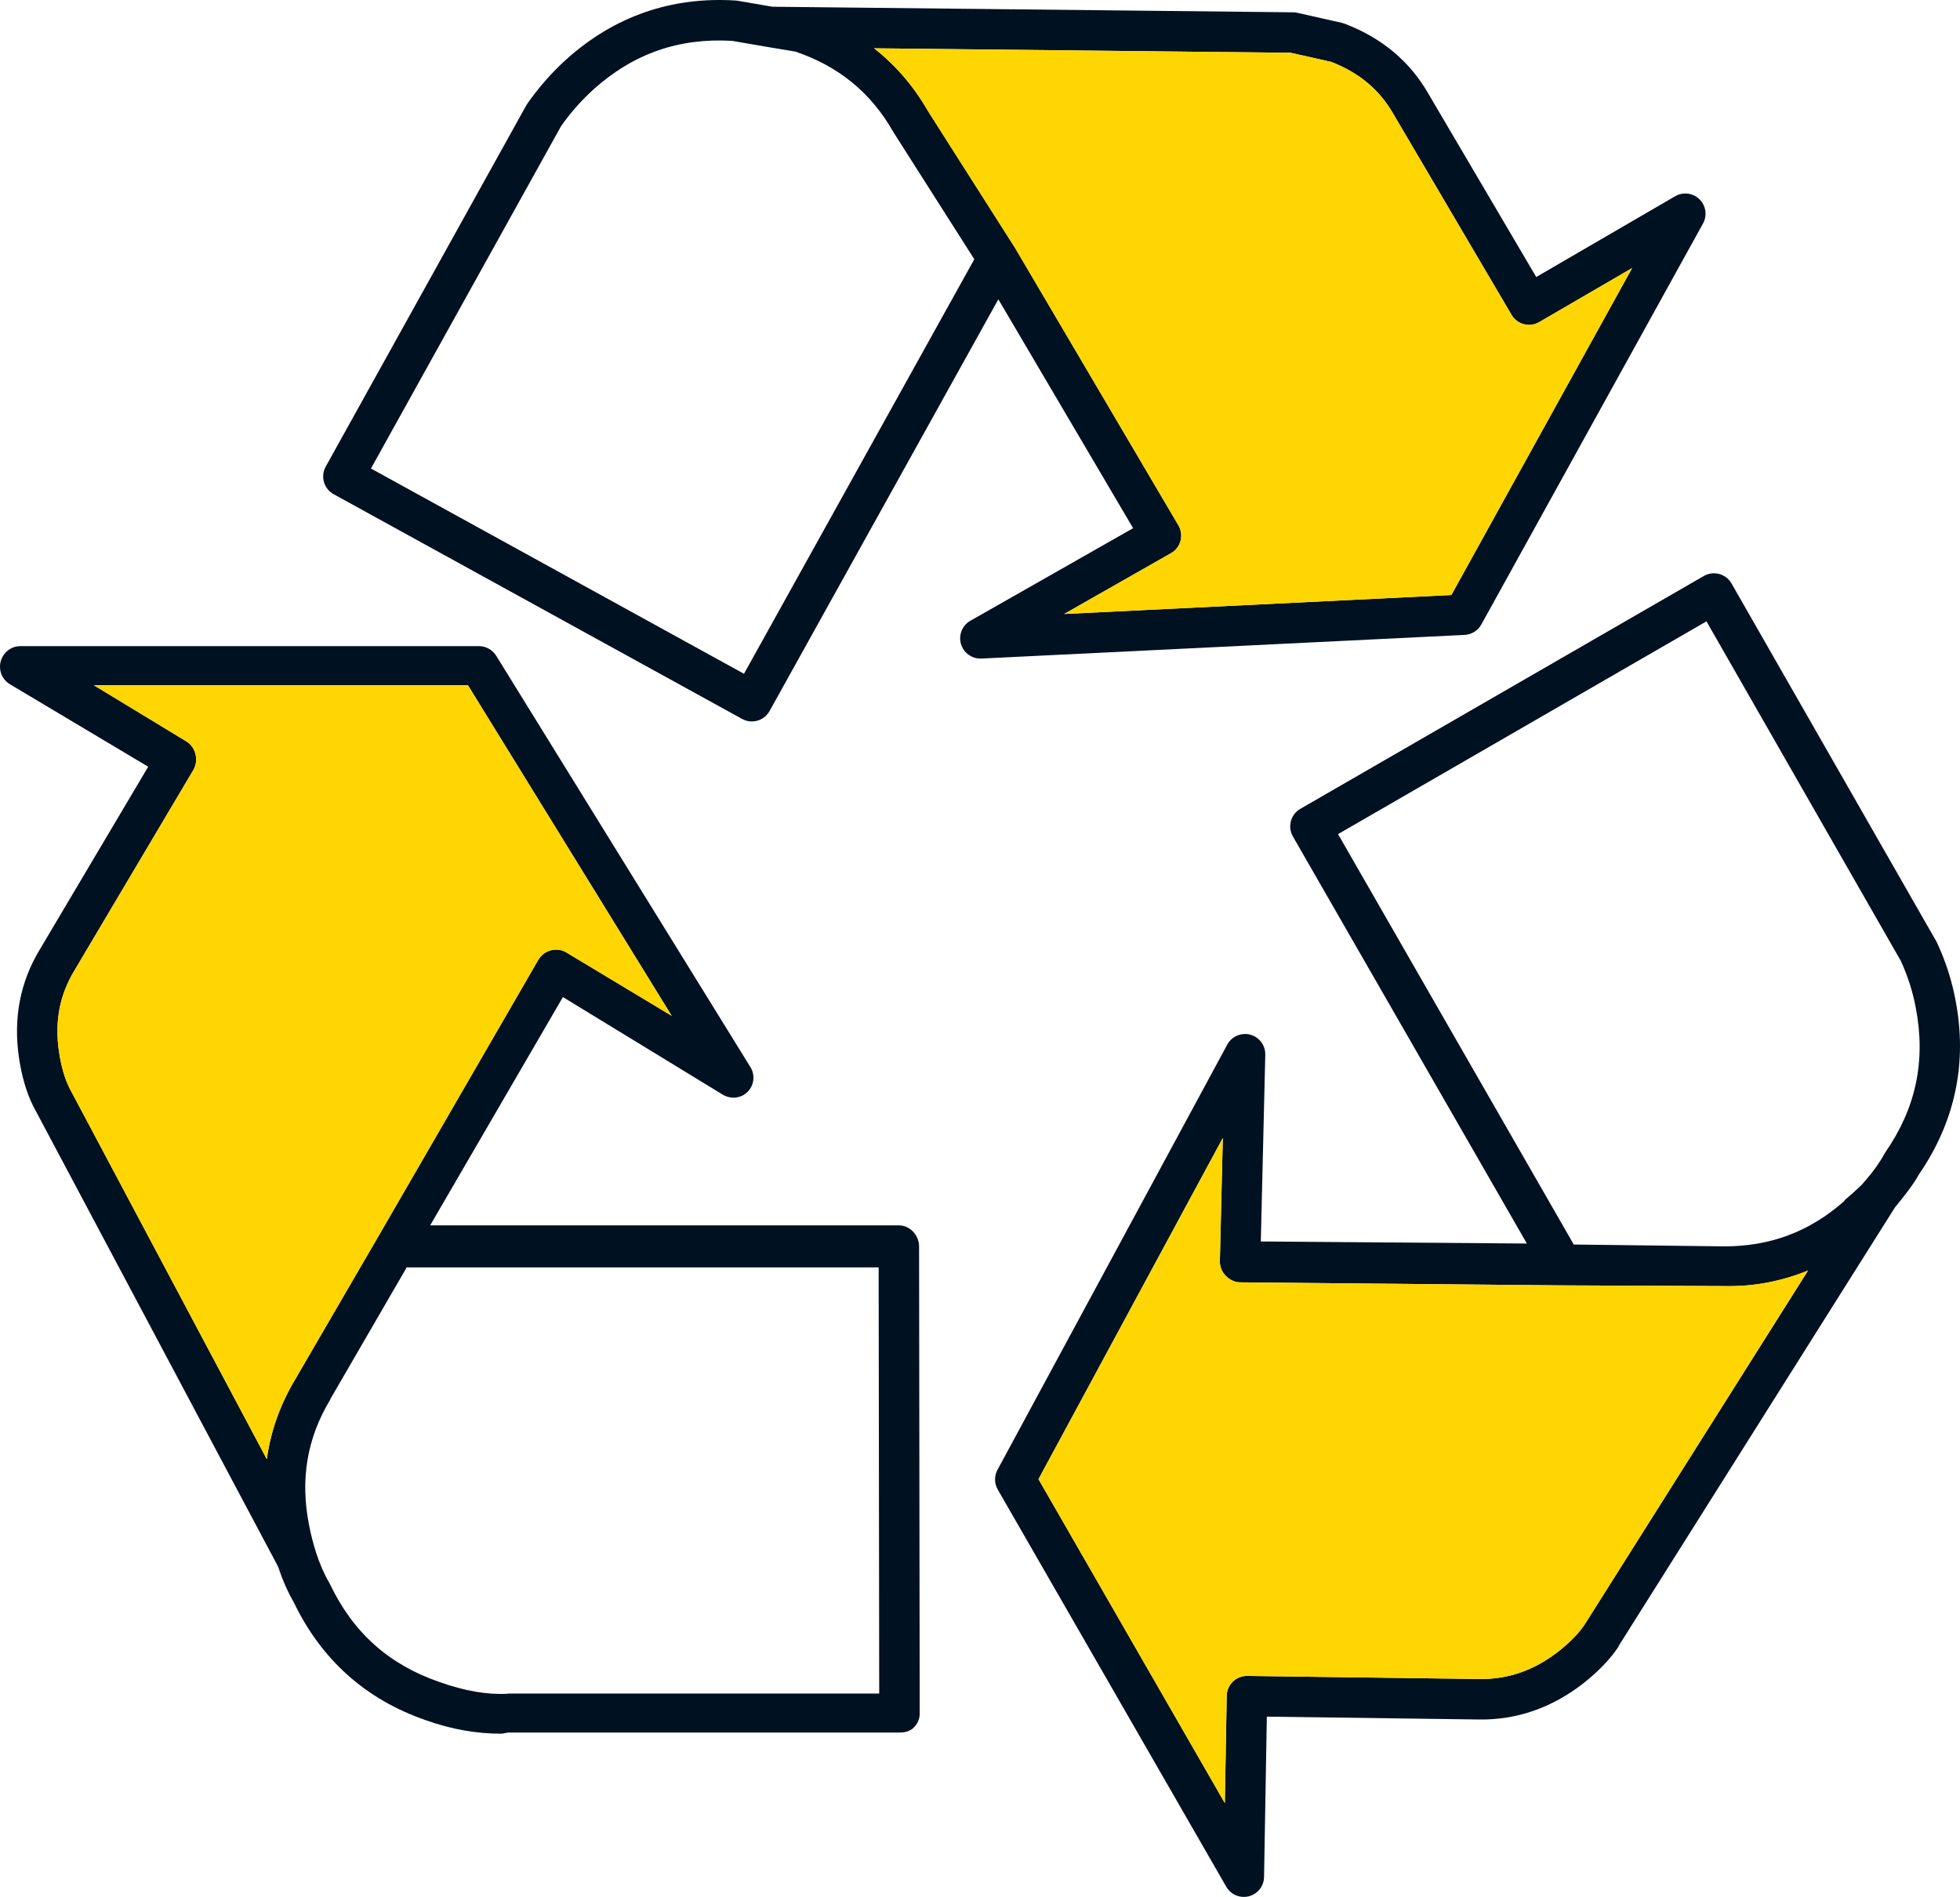
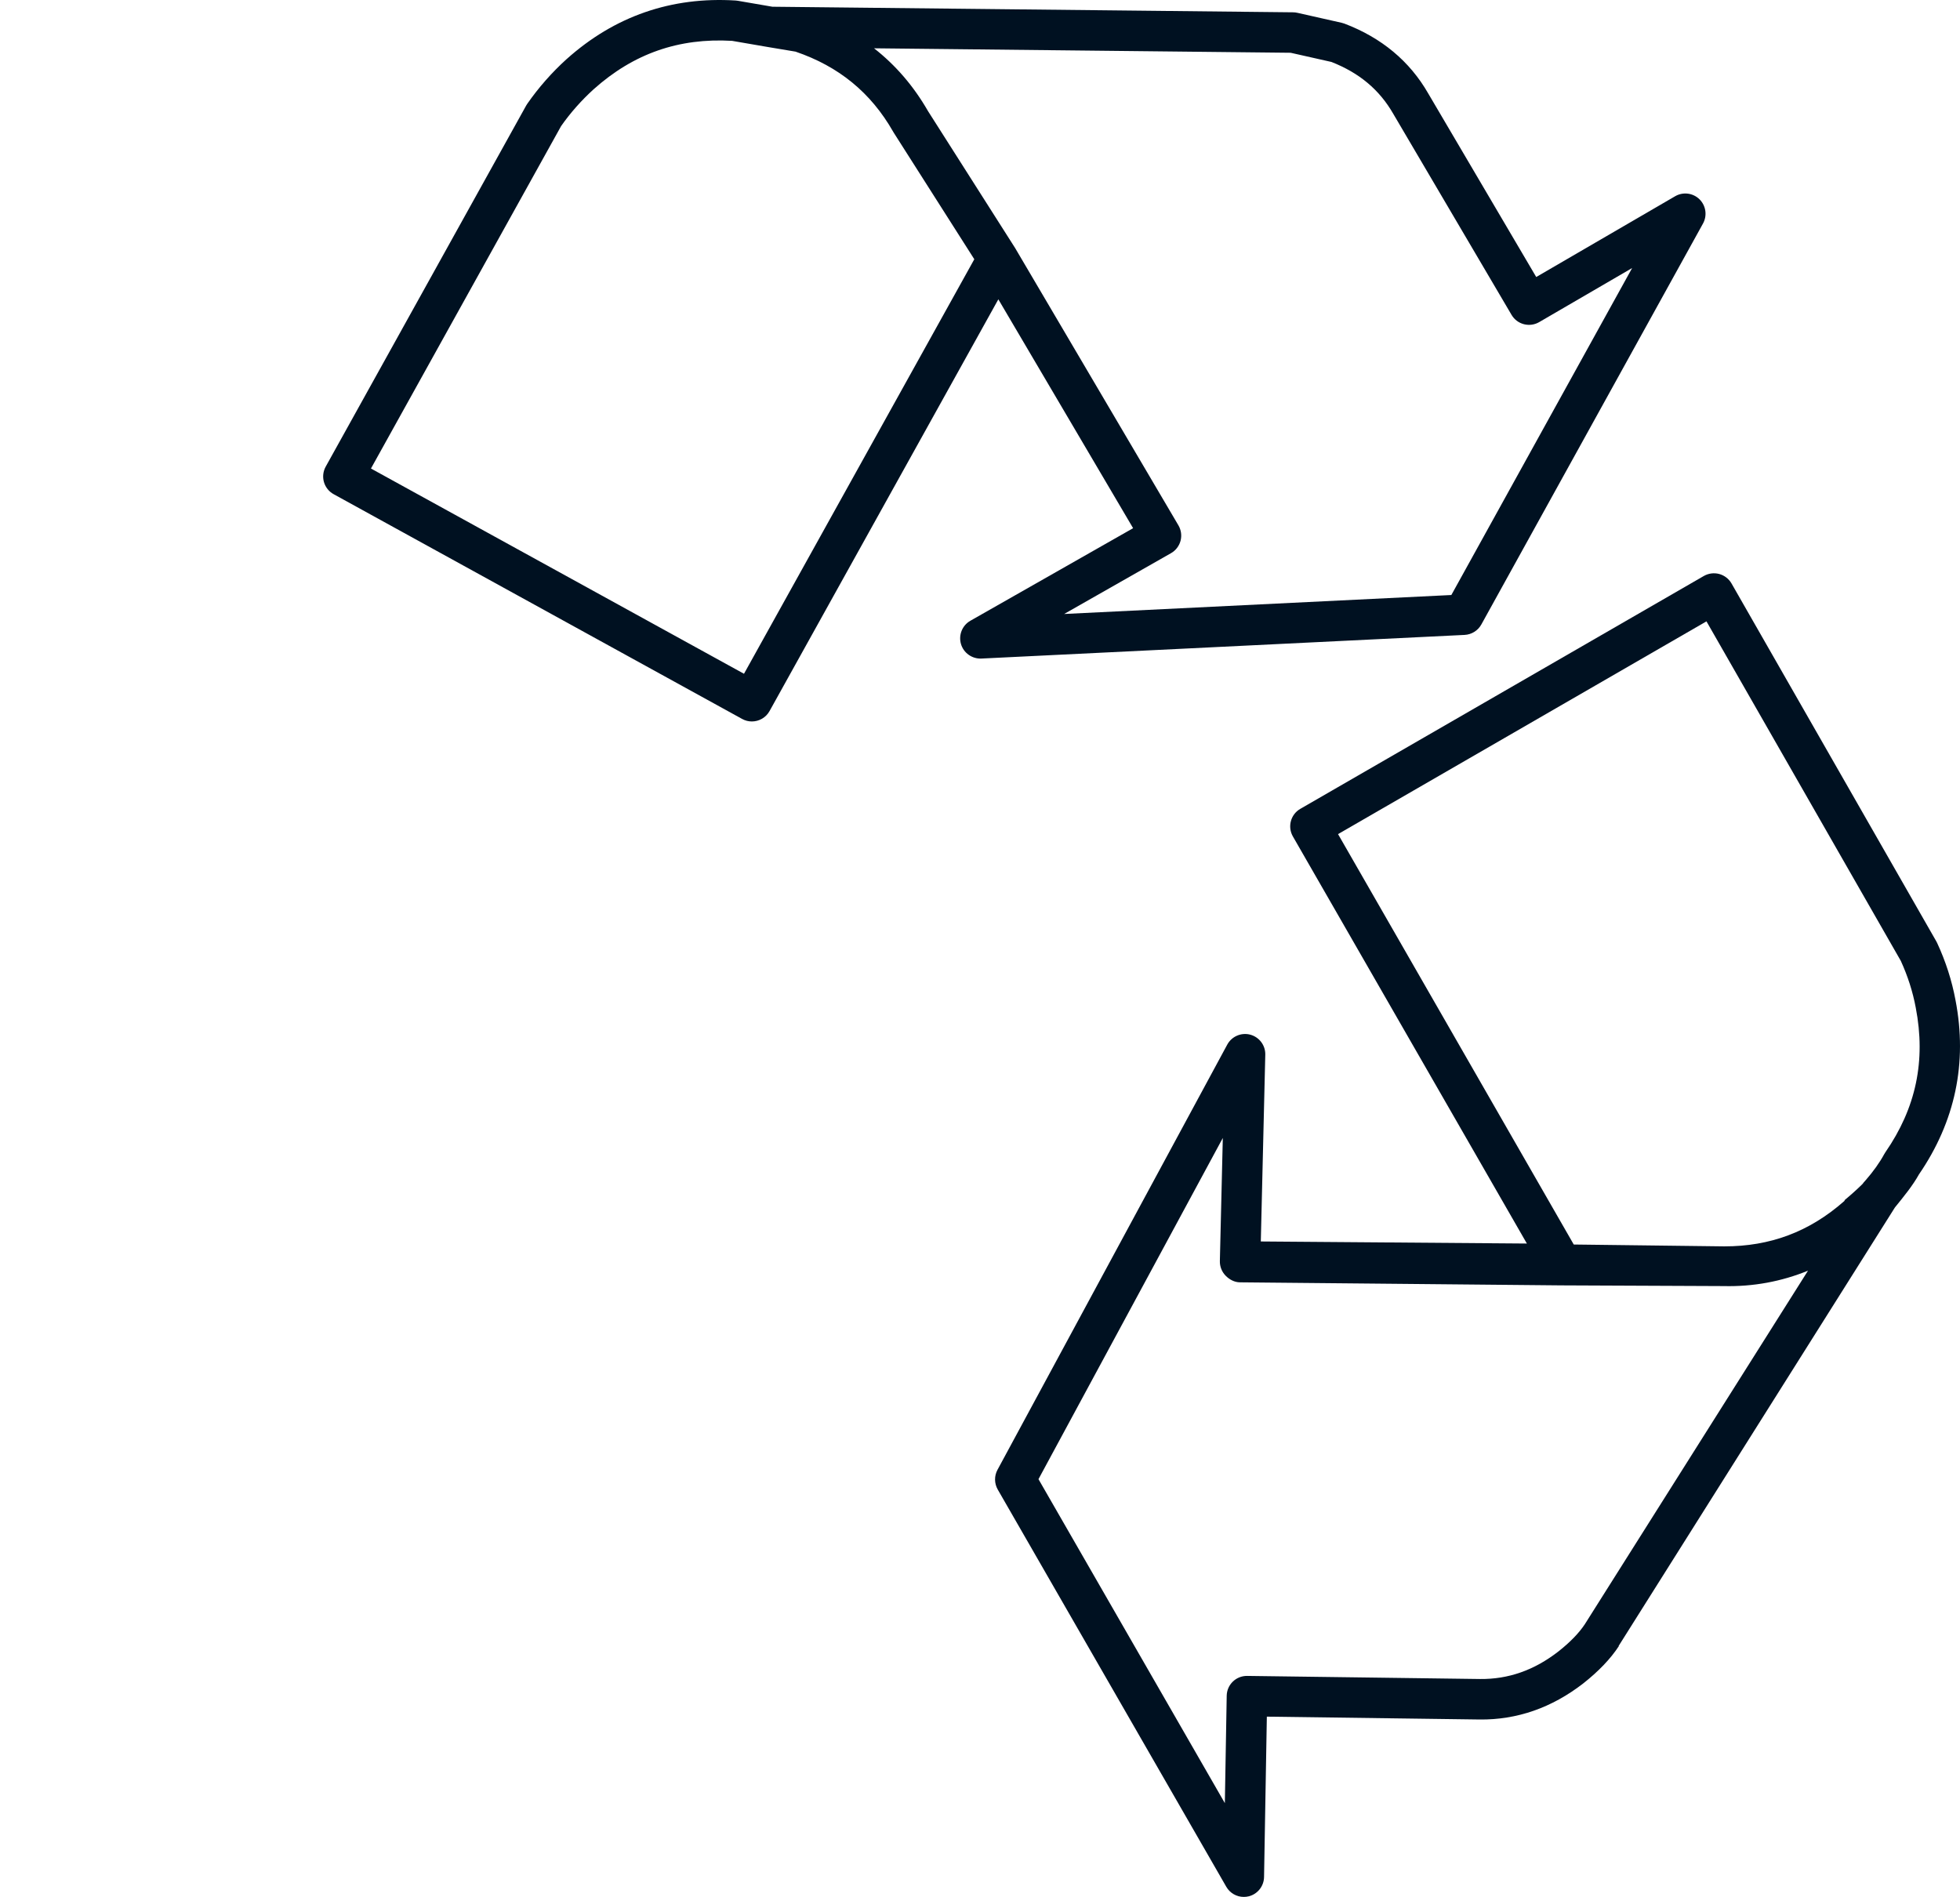
<svg xmlns="http://www.w3.org/2000/svg" version="1.1" x="0px" y="0px" width="652.985px" height="632.063px" viewBox="0 0 652.985 632.063" enable-background="new 0 0 652.985 632.063" xml:space="preserve">
  <g id="Layer_1">
</g>
  <g id="Layer_2">
    <g>
      <path fill="#001121" d="M566.184,66.393c-2.17-2.119-5.49-2.529-8.11-1l-46.27,26.91l-35.98-61.16    c-6.16-10.75-15.56-18.58-27.93-23.279c-0.3-0.11-0.6-0.2-0.91-0.271l-14.73-3.319c-0.46-0.11-0.93-0.16-1.41-0.171l-173.51-1.859    l-11.5-1.98c-0.24-0.04-0.48-0.069-0.72-0.09c-21.42-1.35-40.39,5.22-56.37,19.55c-0.01,0.011-0.03,0.021-0.04,0.03    c-4.92,4.47-9.3,9.46-13.04,14.84c-0.13,0.181-0.25,0.37-0.36,0.57l-66.79,120.32c-0.87,1.569-1.08,3.42-0.59,5.14    c0.5,1.72,1.66,3.18,3.23,4.04l136.09,74.89c1.03,0.57,2.14,0.84,3.24,0.84c2.37,0,4.67-1.25,5.9-3.47l76.22-137.189l44.9,76.26    l-54.21,30.84c-2.72,1.55-4.01,4.75-3.14,7.75c0.87,2.99,3.7,4.99,6.8,4.85l160.99-7.88c2.33-0.12,4.44-1.43,5.57-3.47    l73.85-133.6C568.834,71.823,568.344,68.513,566.184,66.393z M247.865,224.503l-124.28-68.39l63.35-114.101    c3.1-4.43,6.75-8.55,10.83-12.26c13.28-11.9,28.39-17.18,46.14-16.14l11.67,2.01c0.02,0,0.03,0.01,0.05,0.01l9.41,1.57    c14.44,4.93,25.08,13.649,32.51,26.649c0.05,0.101,0.11,0.19,0.16,0.28l26.89,42.25L247.865,224.503z M483.524,198.263l-129,6.32    l35.6-20.26c1.57-0.891,2.71-2.37,3.18-4.12c0.46-1.74,0.21-3.601-0.71-5.16l-54.23-92.11c-0.07-0.13-0.15-0.27-0.24-0.399    l-28.95-45.51c-4.78-8.32-10.79-15.311-17.98-20.931l138.79,1.49l13.55,3.05c9.29,3.62,16.03,9.26,20.63,17.28l39.42,67.01    c1.88,3.2,5.99,4.271,9.2,2.41l30.97-18.021L483.524,198.263z" />
-       <path fill="#FFD602" d="M543.755,89.313l-60.23,108.95l-129,6.32l35.6-20.26c1.57-0.891,2.71-2.37,3.18-4.12    c0.46-1.74,0.21-3.601-0.71-5.16l-54.23-92.11c-0.07-0.13-0.15-0.27-0.24-0.399l-28.95-45.51    c-4.78-8.32-10.79-15.311-17.98-20.931l138.79,1.49l13.55,3.05c9.29,3.62,16.03,9.26,20.63,17.28l39.42,67.01    c1.88,3.2,5.99,4.271,9.2,2.41L543.755,89.313z" />
      <path fill="#001121" d="M651.485,333.243c-1.2-6.47-3.25-12.87-6.11-19.03c-0.08-0.17-0.17-0.34-0.26-0.51l-68.25-119.29    c-0.89-1.55-2.37-2.69-4.1-3.16c-1.73-0.46-3.57-0.22-5.13,0.67l-134.43,77.59c-3.22,1.86-4.32,5.971-2.47,9.2l77.95,135.64    l-88.64-0.689l1.49-62.23c0.08-3.109-1.99-5.87-5.01-6.68c-3.01-0.79-6.18,0.58-7.66,3.32l-76.55,141.68    c-1.11,2.06-1.07,4.54,0.09,6.57l76.14,132.359c1.22,2.13,3.47,3.38,5.84,3.38c0.56,0,1.13-0.069,1.69-0.21    c2.93-0.76,5-3.39,5.05-6.42l0.93-53.439l70.87,0.95c12.42,0.149,24.05-3.881,34.55-12.03c5.12-4.04,9.1-8.21,11.84-12.4    c0.02-0.029-0.07-0.06-0.05-0.09l92-146.04v-0.01c3-3.69,6.02-7.4,8.03-11.04C651.354,373.753,655.534,354.193,651.485,333.243z     M528.005,541.183c-1.94,2.95-4.93,6.03-8.84,9.11c-8.1,6.28-16.66,9.25-26.06,9.16l-77.59-1.03c-3.74-0.05-6.77,2.91-6.83,6.62    l-0.62,35.77l-62.09-107.949l61.41-113.681l-0.98,41.011c-0.04,1.81,0.64,3.55,1.9,4.85c1.25,1.3,2.98,2.225,4.79,2.234    l107.24,1.016h0.26l53.62,0.234c9.93,0.24,19.34-1.542,28.13-5.132L528.005,541.183z M628.115,383.953    c-0.14,0.2-0.27,0.41-0.38,0.62c-1.54,2.84-3.66,5.8-6.29,8.81c-0.35,0.36-0.66,0.73-0.94,1.13c-1.78,1.75-3.76,3.54-5.89,5.311    c-0.05,0.04-0.1,0.305-0.15,0.345c-11.78,10.399-24.87,15.125-39.97,15.125h-0.11l-50.08-0.615l-78.53-136.747l122.74-70.894    l64.75,113.133c2.31,5.051,3.99,10.276,4.98,15.597C641.655,353.437,638.334,369.183,628.115,383.953z" />
-       <path fill="#FFD602" d="M602.344,423.303l-74.34,117.88c-1.94,2.95-4.93,6.03-8.84,9.11c-8.1,6.28-16.66,9.25-26.06,9.16    l-77.59-1.03c-3.74-0.05-6.77,2.91-6.83,6.62l-0.62,35.77l-62.09-107.949l61.41-113.681l-0.98,41.011    c-0.04,1.81,0.64,3.55,1.9,4.85c1.25,1.3,2.98,2.225,4.79,2.234l107.24,1.016h0.26l53.62,0.234    C584.144,428.768,593.554,426.893,602.344,423.303z" />
-       <path fill="#001121" d="M306.195,415.323c0-3.721-3.02-7.03-6.74-7.03h-156.14l44.22-76.07l53.24,32.511    c2.67,1.609,6.09,1.29,8.29-0.921c2.19-2.22,2.58-5.6,0.94-8.25l-84.64-136.989c-1.23-1.99-3.4-3.28-5.73-3.28H6.744    c-3.04,0-5.7,2.13-6.5,5.05c-0.81,2.931,0.44,6.08,3.05,7.641l46.08,27.489l-36.16,60.98c-6.48,10.729-8.8,22.77-6.92,35.79    c0.93,6.359,2.54,11.87,4.79,16.359c0.03,0.051,0.05,0.101,0.08,0.15l81.46,153.21c1.46,4.4,3.22,8.41,5.24,11.91    c9.21,19.17,24.01,32.4,43.94,39.29c8.93,3.2,17.35,4.51,25.06,4.51c0.91,0,1.81-0.38,2.7-0.38h130.1c1.79,0,3.5-0.4,4.77-1.67    c1.26-1.26,1.97-2.83,1.97-4.62L306.195,415.323z M88.885,486.203l-65.77-123.7c-1.59-3.2-2.76-7.3-3.48-12.19    c-1.44-9.989,0.23-18.779,5.15-26.92l39.62-66.81c1.9-3.19,0.85-7.67-2.35-9.57l-30.83-18.72h124.65l67.91,110.19l-35.14-21.15    c-1.55-0.94-3.41-1.13-5.16-0.68c-1.76,0.449-3.26,1.63-4.17,3.199l-53.52,92.54l-27.35,47.04    C93.354,467.893,90.164,476.843,88.885,486.203z M169.385,564.293c-0.12,0-0.24,0.07-0.37,0.08c-6.67,0.36-14.3-0.94-22.74-3.96    c-16.77-5.8-28.66-16.46-36.36-32.61c-0.08-0.17-0.17-0.33-0.26-0.49c-1.68-2.869-3.15-6.25-4.38-10.06    c-0.89-2.79-1.66-5.82-2.3-9c-3.01-15.32-0.71-29.02,7.05-41.9c0.01-0.029,0.03-0.18,0.05-0.21l25.43-43.85h157.22l0.19,142    H169.385z" />
-       <path fill="#FFD602" d="M223.784,338.483l-35.14-21.15c-1.55-0.94-3.41-1.13-5.16-0.68c-1.76,0.449-3.26,1.63-4.17,3.199    l-53.52,92.54l-27.35,47.04c-5.09,8.46-8.28,17.41-9.56,26.771l-65.77-123.7c-1.59-3.2-2.76-7.3-3.48-12.19    c-1.44-9.989,0.23-18.779,5.15-26.92l39.62-66.81c1.9-3.19,0.85-7.67-2.35-9.57l-30.83-18.72h124.65L223.784,338.483z" />
    </g>
  </g>
</svg>